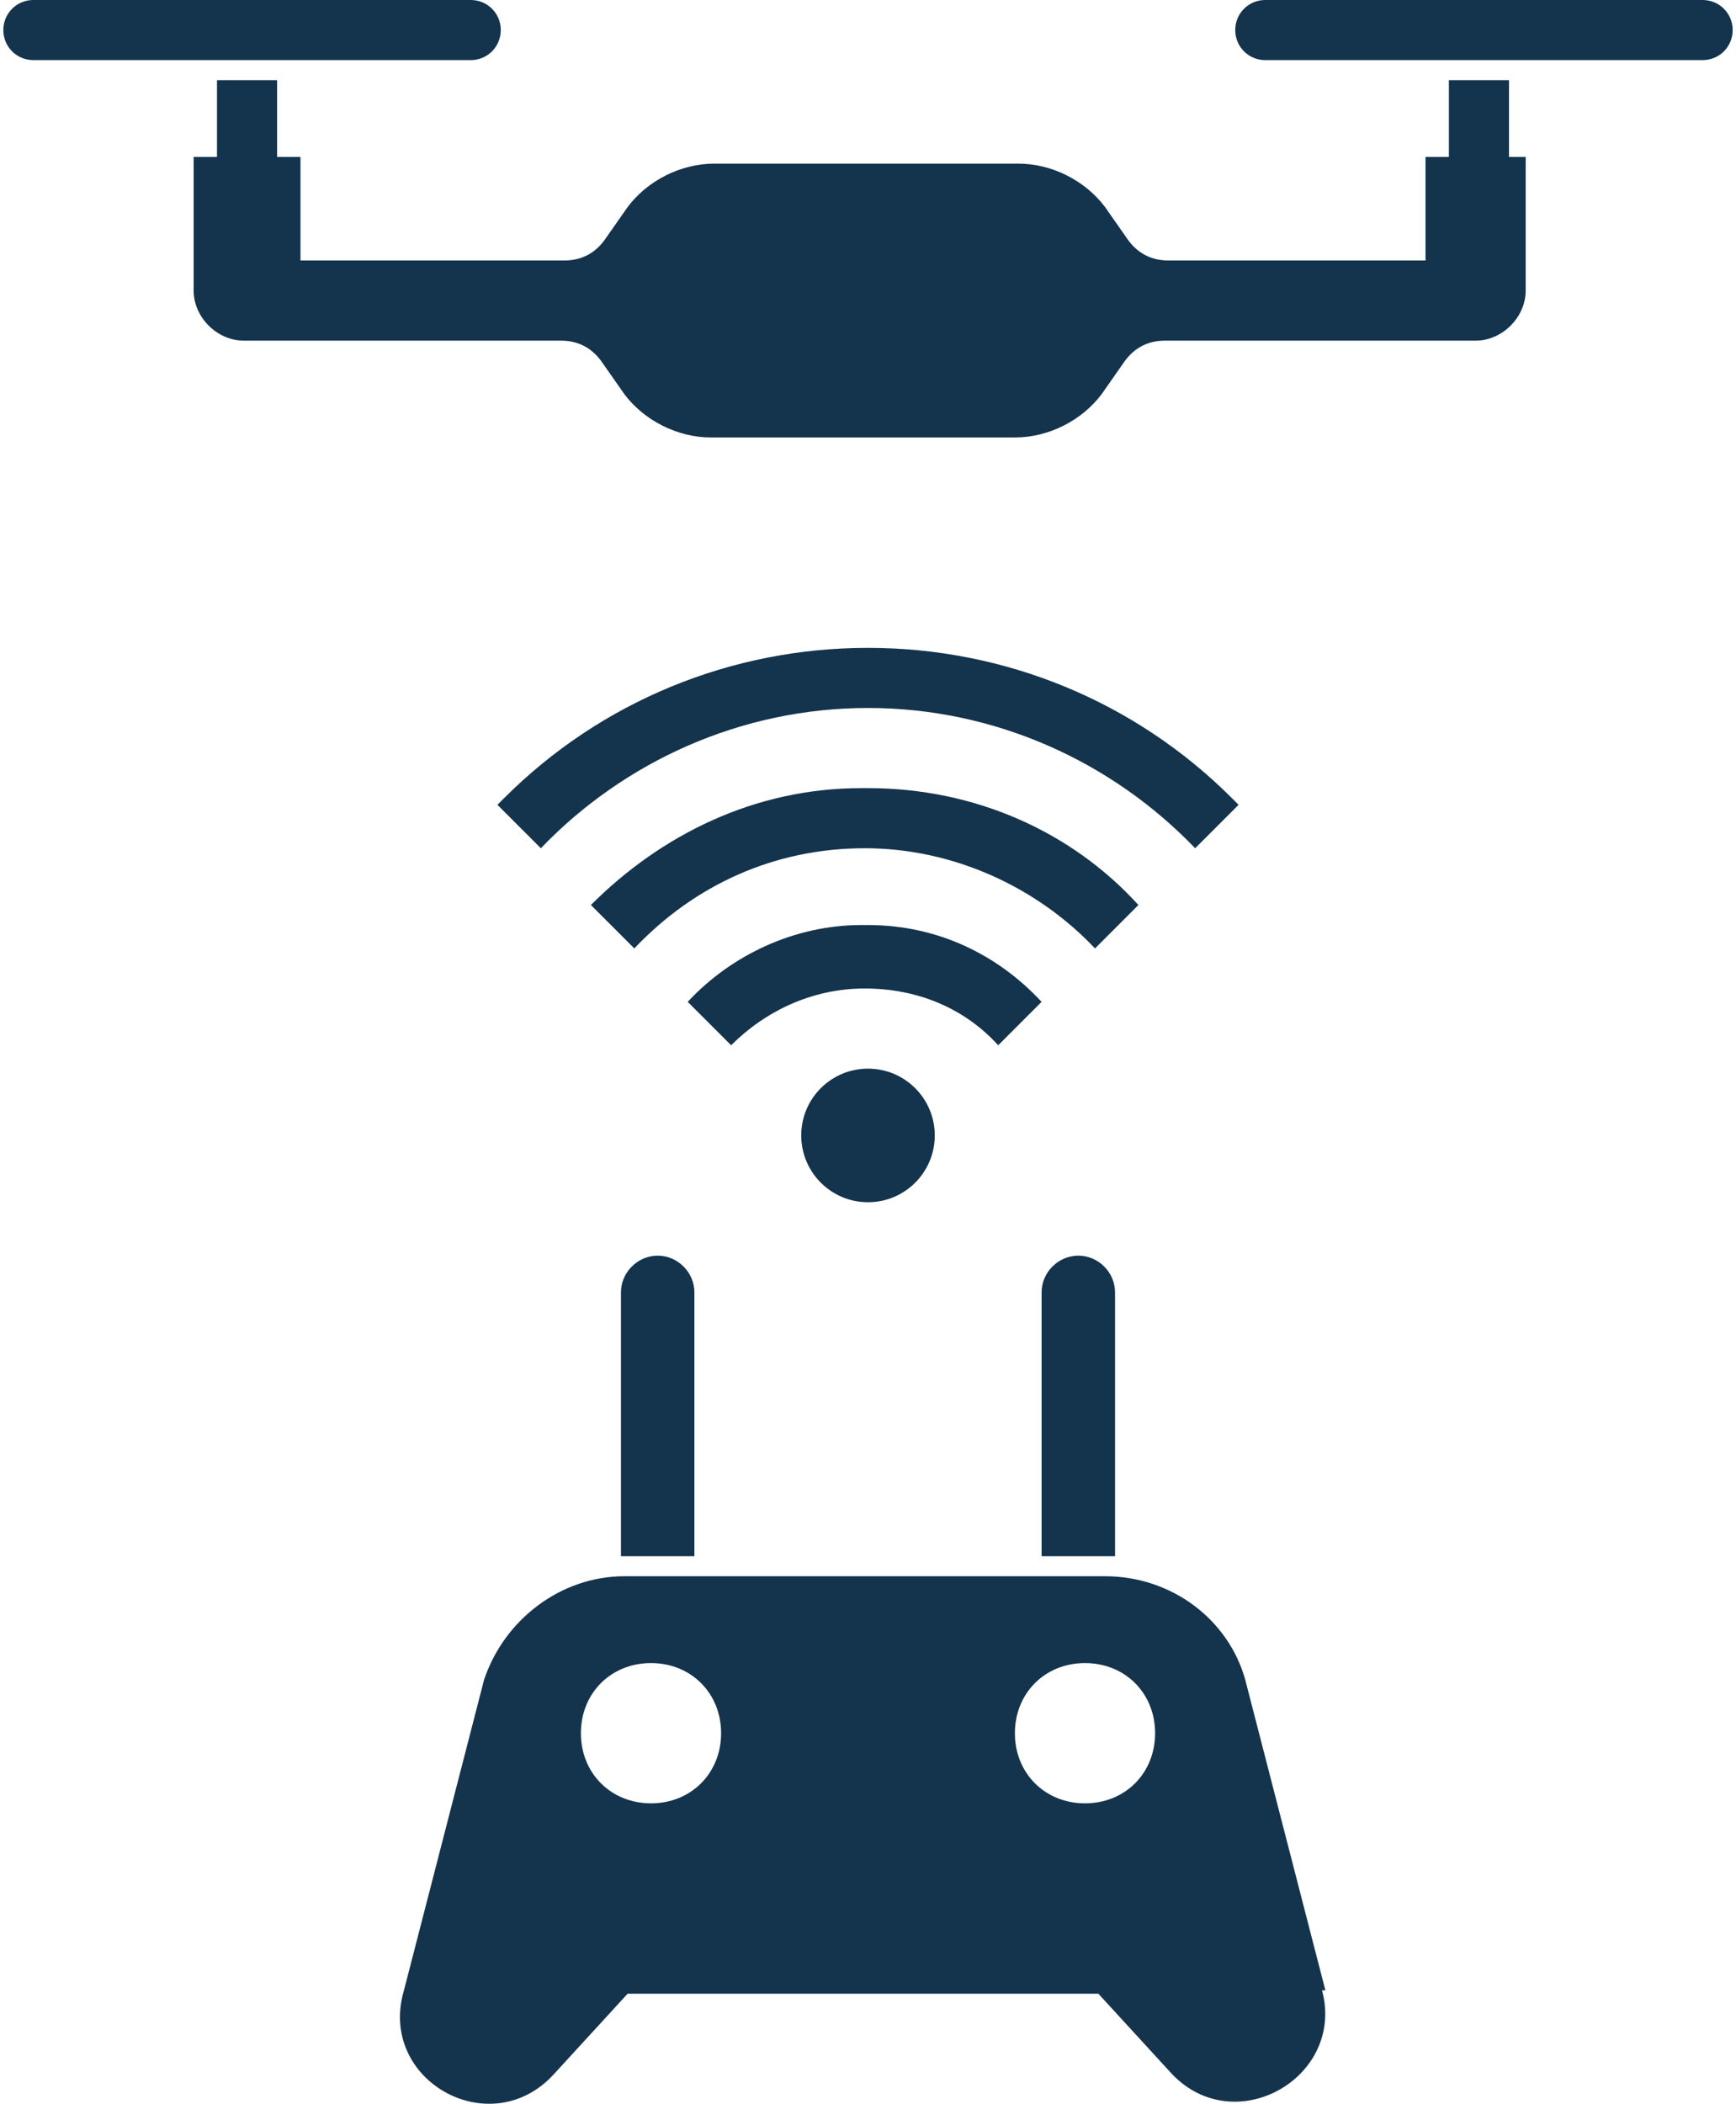
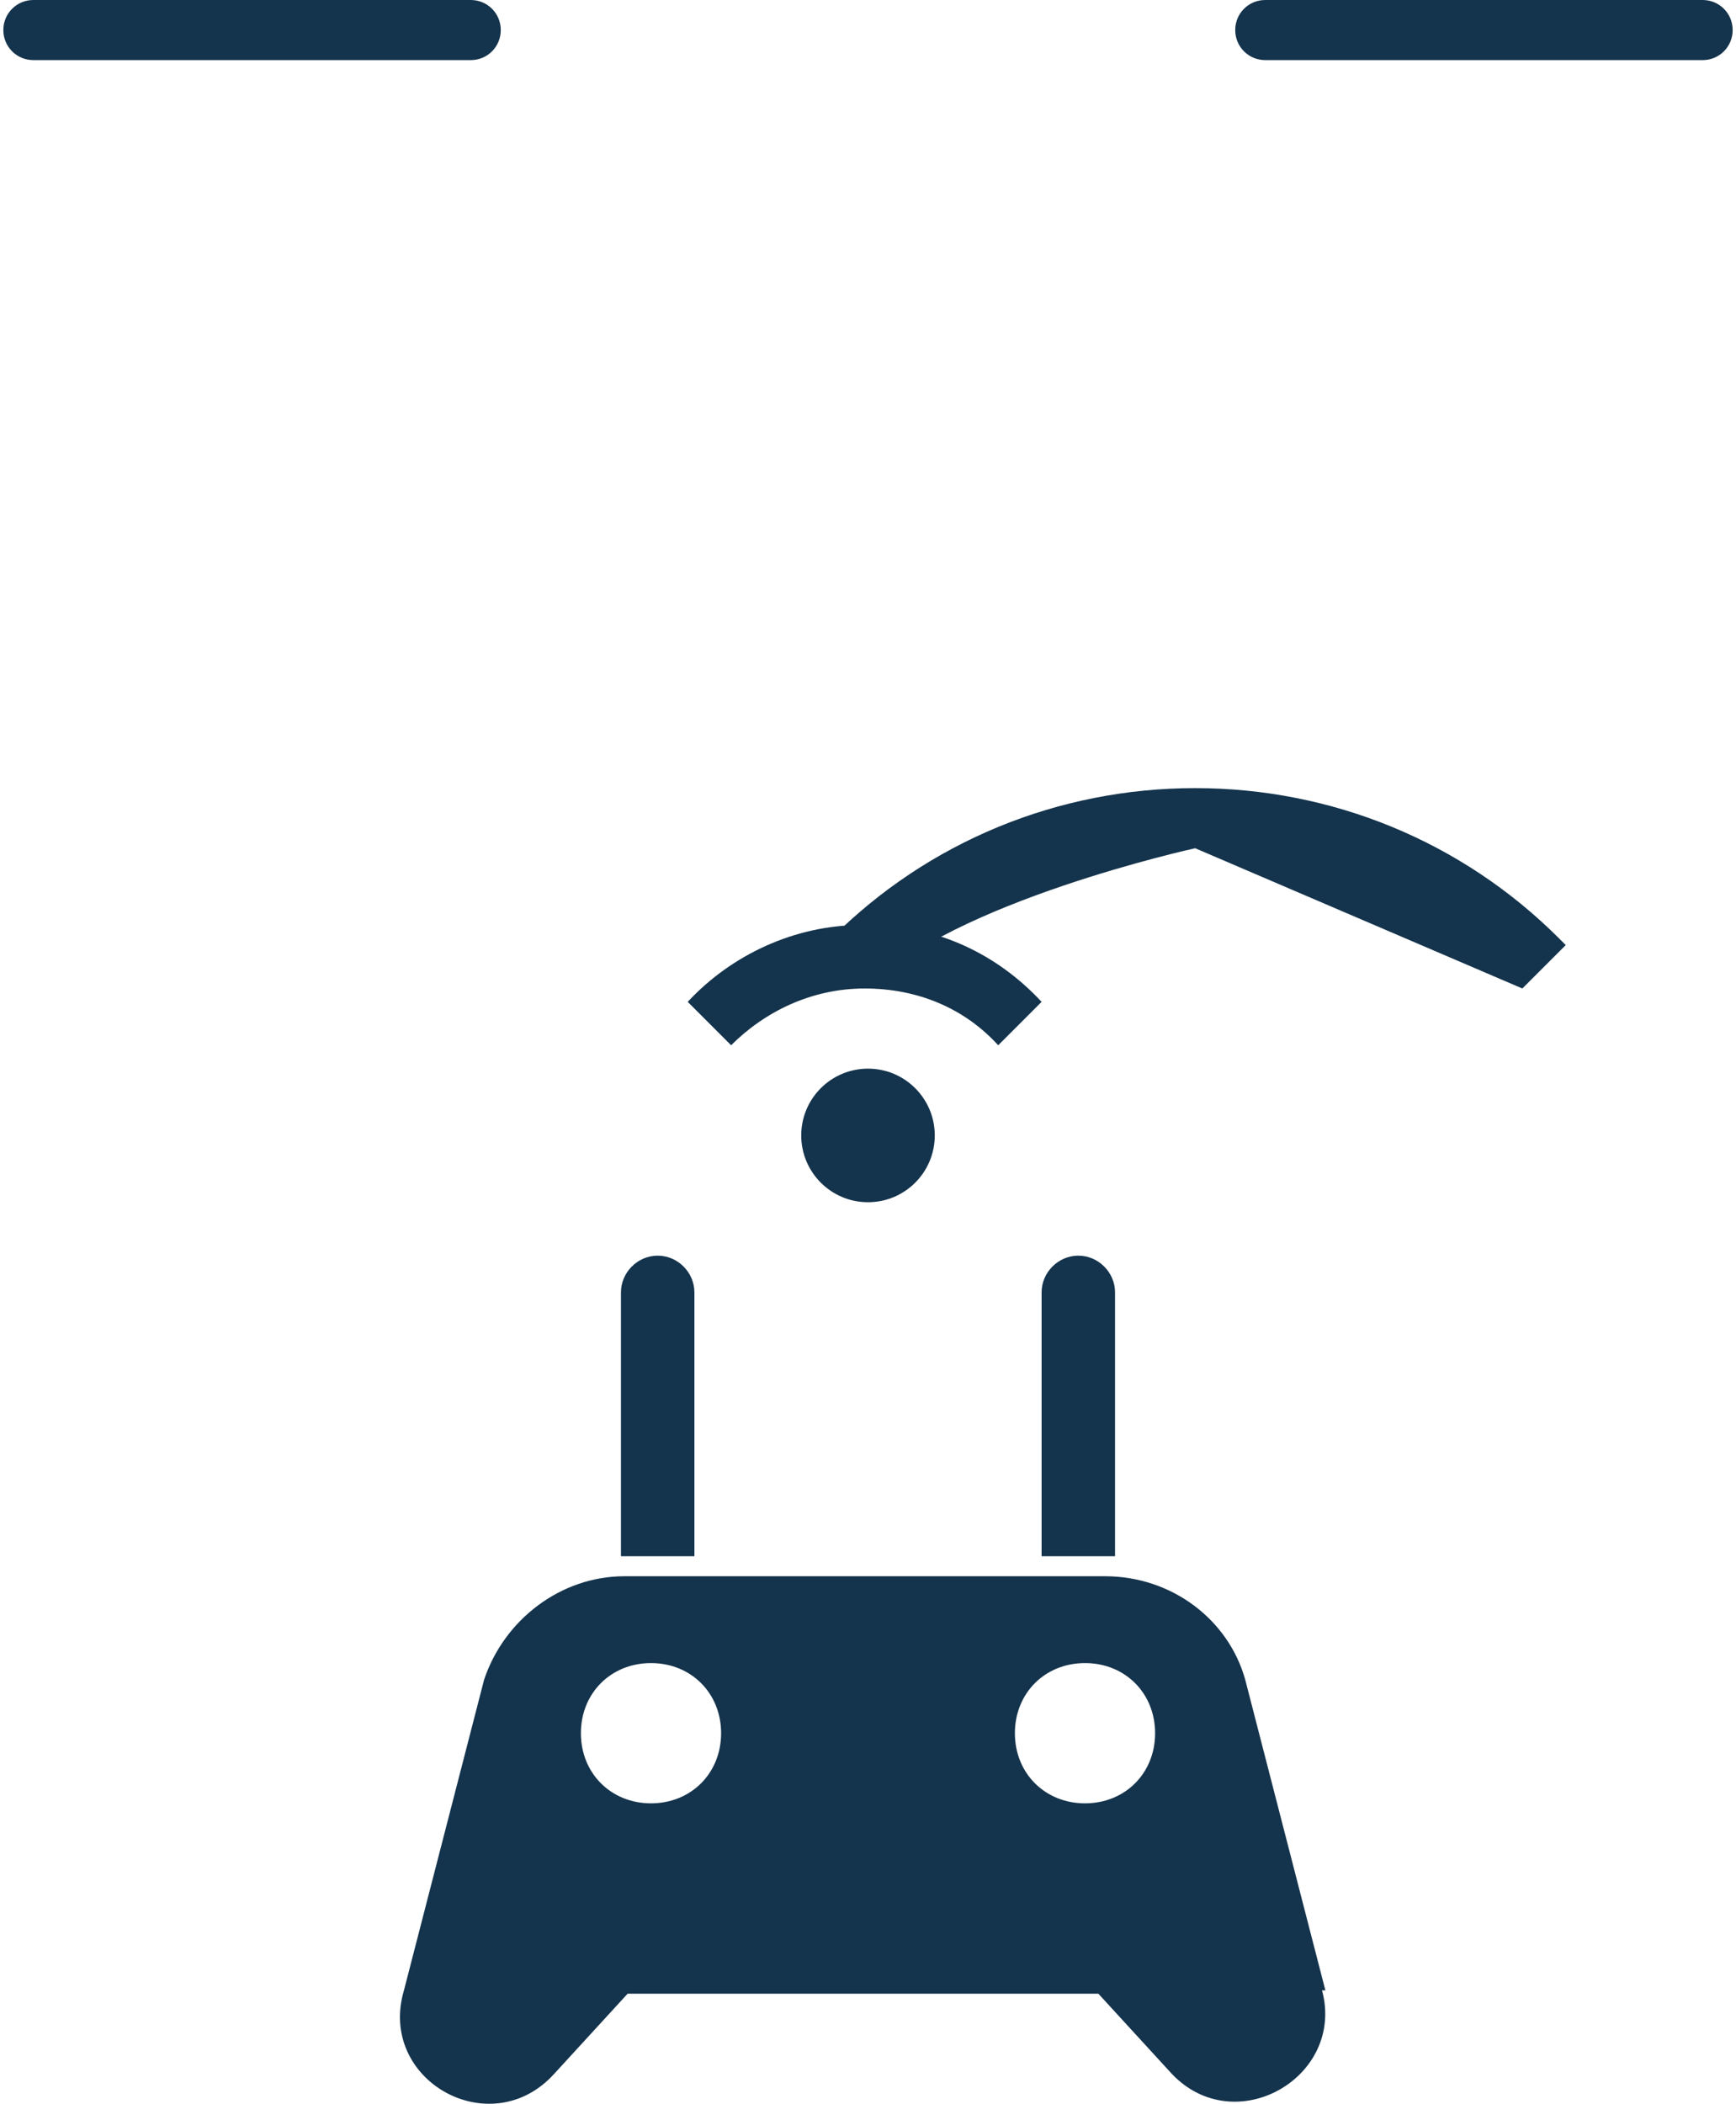
<svg xmlns="http://www.w3.org/2000/svg" id="_編集モード" data-name=" 編集モード" version="1.1" viewBox="0 0 52 63" width="52" height="63">
  <defs>
    <style>
      .cls-1 {
        fill: #14334c;
        stroke-width: 0px;
      }
    </style>
  </defs>
  <g>
    <path class="cls-1" d="M39.7,59.6l-2.4-9.3c-.5-1.8-2.2-3.1-4.2-3.1h-14.4c-1.9,0-3.6,1.3-4.2,3.1l-2.4,9.3c-.8,2.7,2.6,4.6,4.5,2.5l2.2-2.4h14.1l2.2,2.4c1.9,2,5.2.1,4.5-2.5ZM19.5,54c-1.2,0-2.1-.9-2.1-2.1s.9-2.1,2.1-2.1,2.1.9,2.1,2.1-.9,2.1-2.1,2.1ZM32.5,54c-1.2,0-2.1-.9-2.1-2.1s.9-2.1,2.1-2.1,2.1.9,2.1,2.1-.9,2.1-2.1,2.1Z" />
    <g>
      <path class="cls-1" d="M33.2,46.6c0,0,.2,0,.2,0v-7.9c0-.6-.5-1.1-1.1-1.1h0c-.6,0-1.1.5-1.1,1.1v7.9h2Z" />
      <path class="cls-1" d="M18.8,46.6h2v-7.9c0-.6-.5-1.1-1.1-1.1h0c-.6,0-1.1.5-1.1,1.1v7.9c0,0,.2,0,.2,0Z" />
    </g>
  </g>
  <g>
    <circle class="cls-1" cx="26" cy="34" r="2" />
    <g>
      <path class="cls-1" d="M26,27.7c2.1,0,3.9.9,5.2,2.3l-1.3,1.3c-1-1.1-2.4-1.7-4-1.7s-3,.7-4,1.7l-1.3-1.3c1.3-1.4,3.2-2.3,5.2-2.3Z" />
-       <path class="cls-1" d="M26,23.6c3.2,0,6.1,1.3,8.1,3.5l-1.3,1.3c-1.7-1.8-4.2-3-6.9-3s-5.1,1.1-6.9,3l-1.3-1.3c2.1-2.1,4.9-3.5,8.1-3.5Z" />
-       <path class="cls-1" d="M35.8,25.4c-2.5-2.6-6-4.2-9.8-4.2s-7.3,1.6-9.8,4.2l-1.3-1.3c0,0,.1-.1.2-.2,2.9-2.9,6.8-4.5,10.9-4.5s8,1.6,10.9,4.5c0,0,.1.1.2.2l-1.3,1.3Z" />
+       <path class="cls-1" d="M35.8,25.4s-7.3,1.6-9.8,4.2l-1.3-1.3c0,0,.1-.1.2-.2,2.9-2.9,6.8-4.5,10.9-4.5s8,1.6,10.9,4.5c0,0,.1.1.2.2l-1.3,1.3Z" />
    </g>
  </g>
  <g>
-     <path class="cls-1" d="M45.9,4.7h-.7v-2.3h-1.8v2.3h-.7v3.1h-7.7c-.5,0-.9-.2-1.2-.6l-.7-1c-.6-.8-1.6-1.3-2.6-1.3h-9.1c-1,0-2,.5-2.6,1.3l-.7,1c-.3.4-.7.6-1.2.6h-7.9v-3.1h-.7v-2.3h-1.8v2.3h-.7v4c0,.8.7,1.5,1.5,1.5h9.5c.5,0,.9.2,1.2.6l.7,1c.6.8,1.6,1.3,2.6,1.3h9.1c1,0,2-.5,2.6-1.3l.7-1c.3-.4.7-.6,1.2-.6h9.3c.8,0,1.5-.7,1.5-1.5v-4Z" />
    <path class="cls-1" d="M14.1,1.8H1C.5,1.8.1,1.4.1.9s.4-.9.9-.9h13.1c.5,0,.9.4.9.9s-.4.9-.9.9Z" />
    <path class="cls-1" d="M51,1.8h-13.1c-.5,0-.9-.4-.9-.9s.4-.9.9-.9h13.1c.5,0,.9.4.9.9s-.4.9-.9.9Z" />
  </g>
</svg>